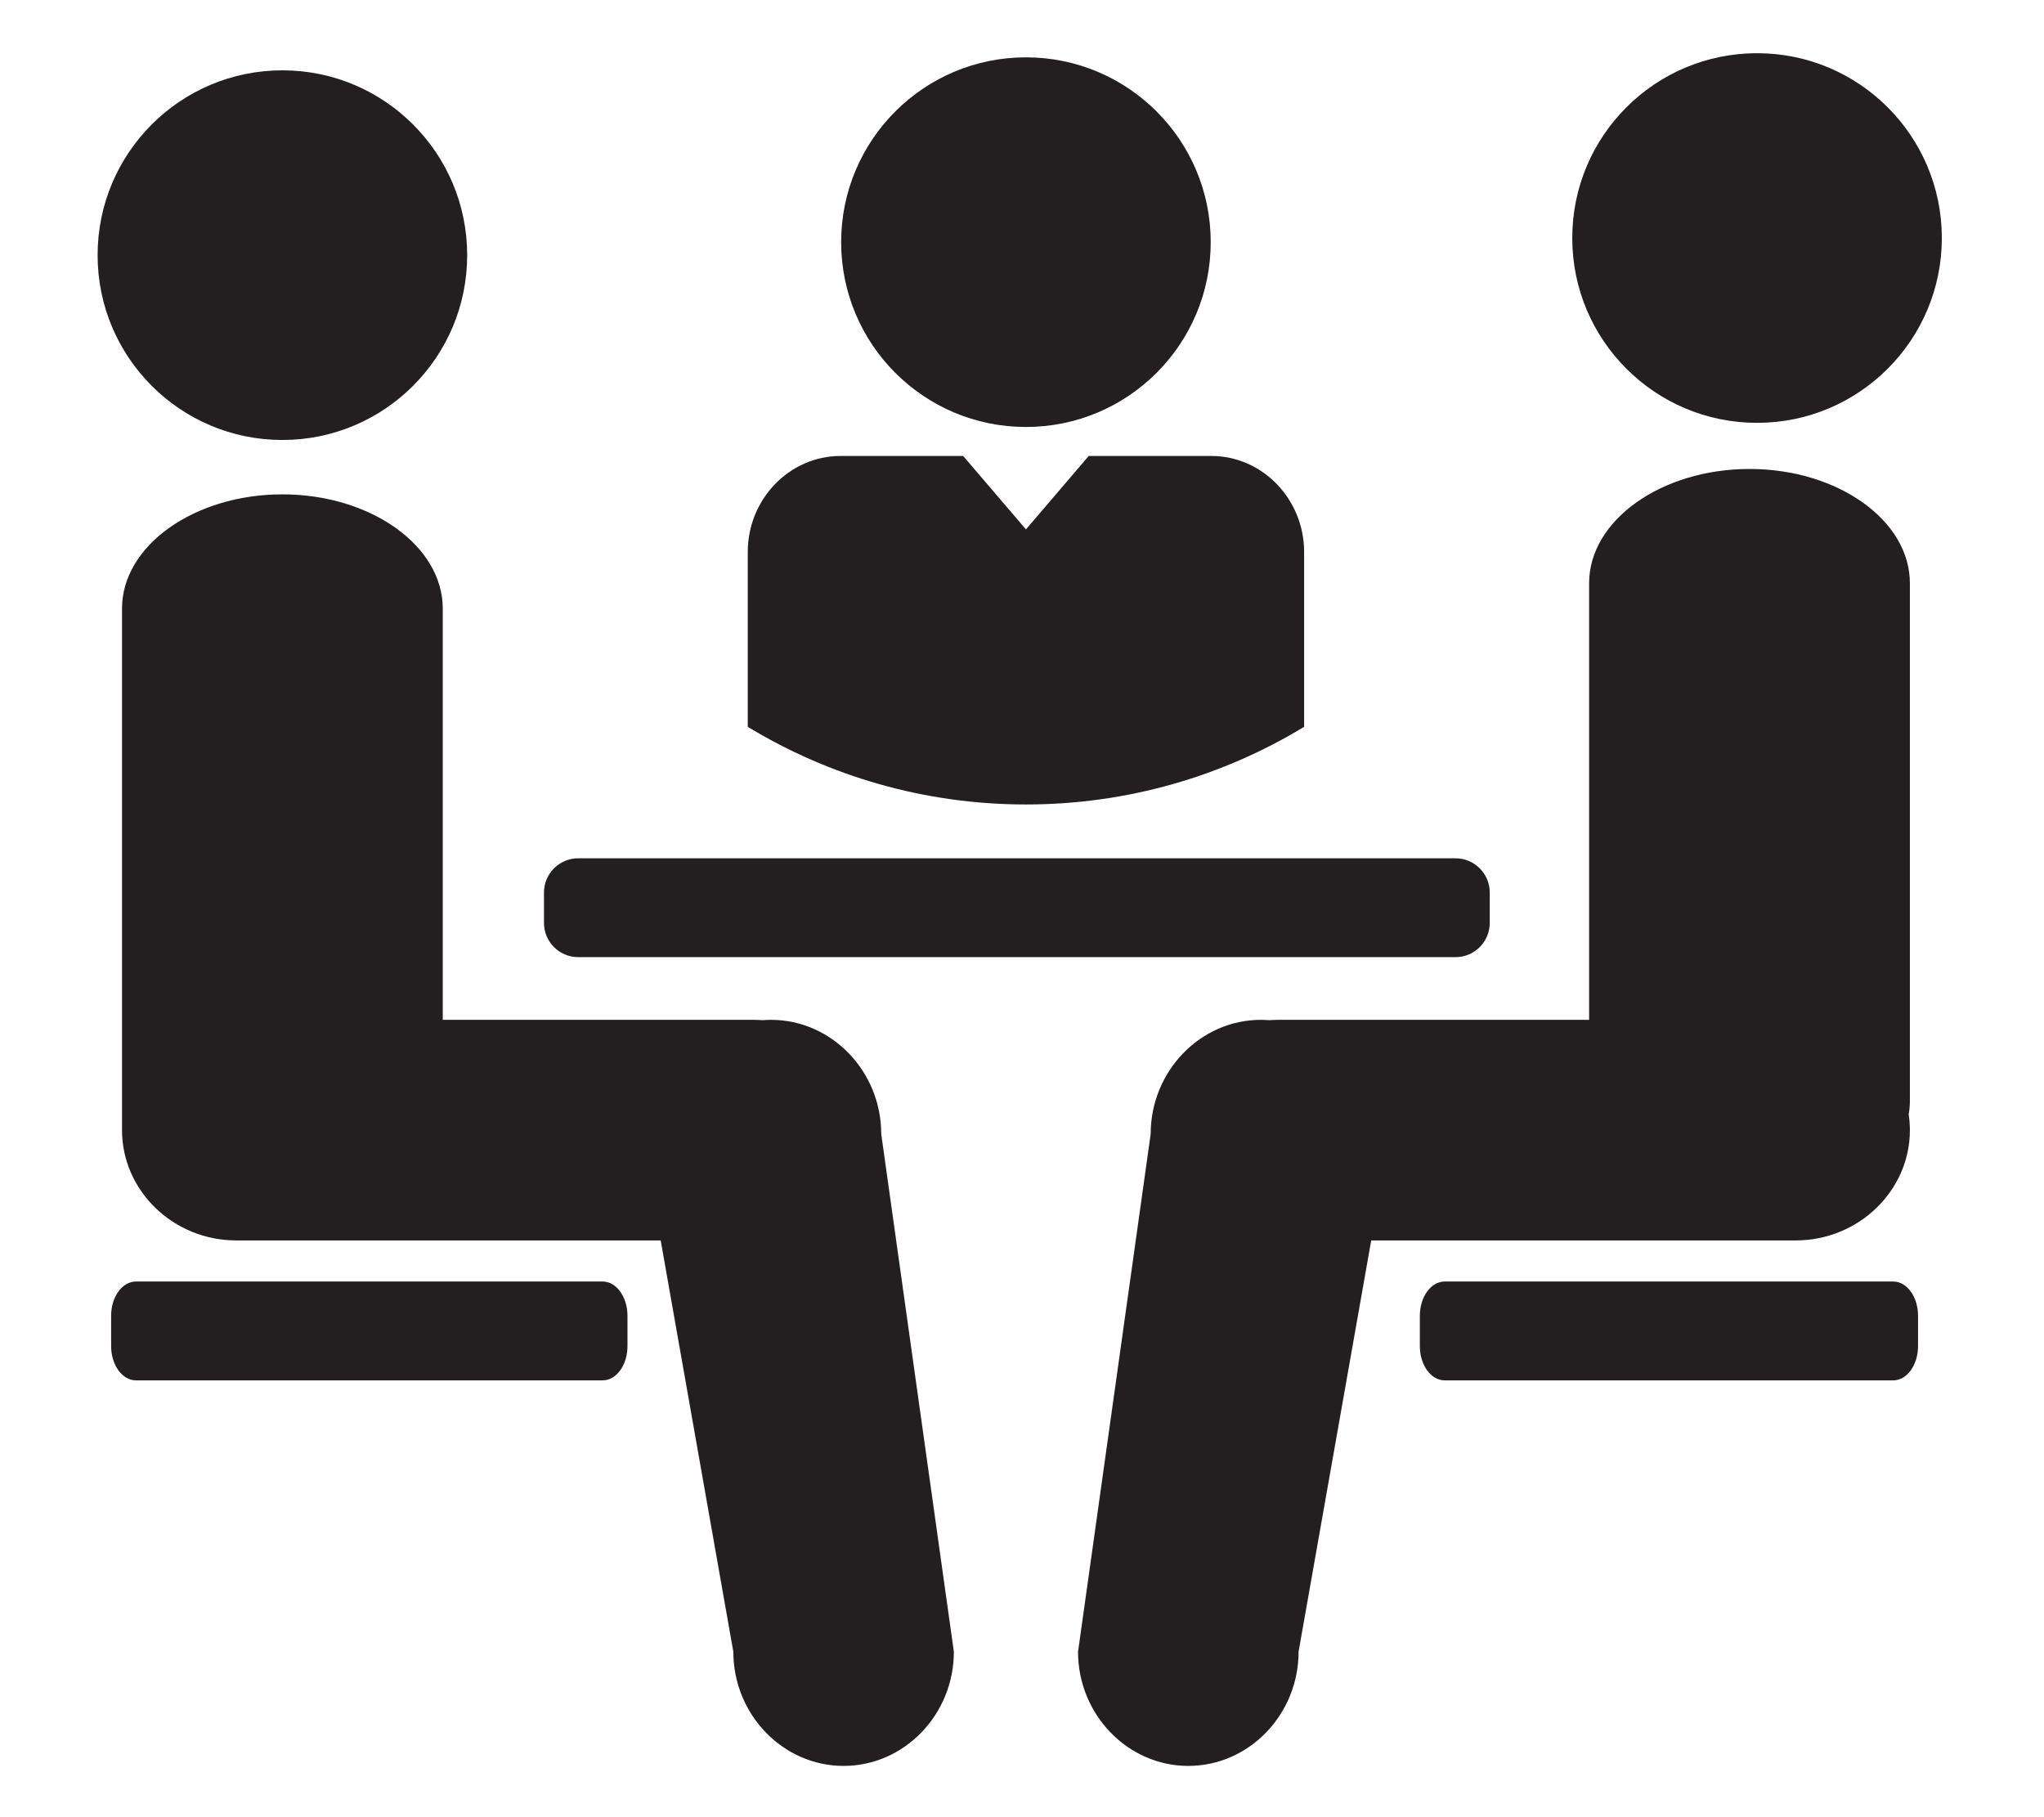
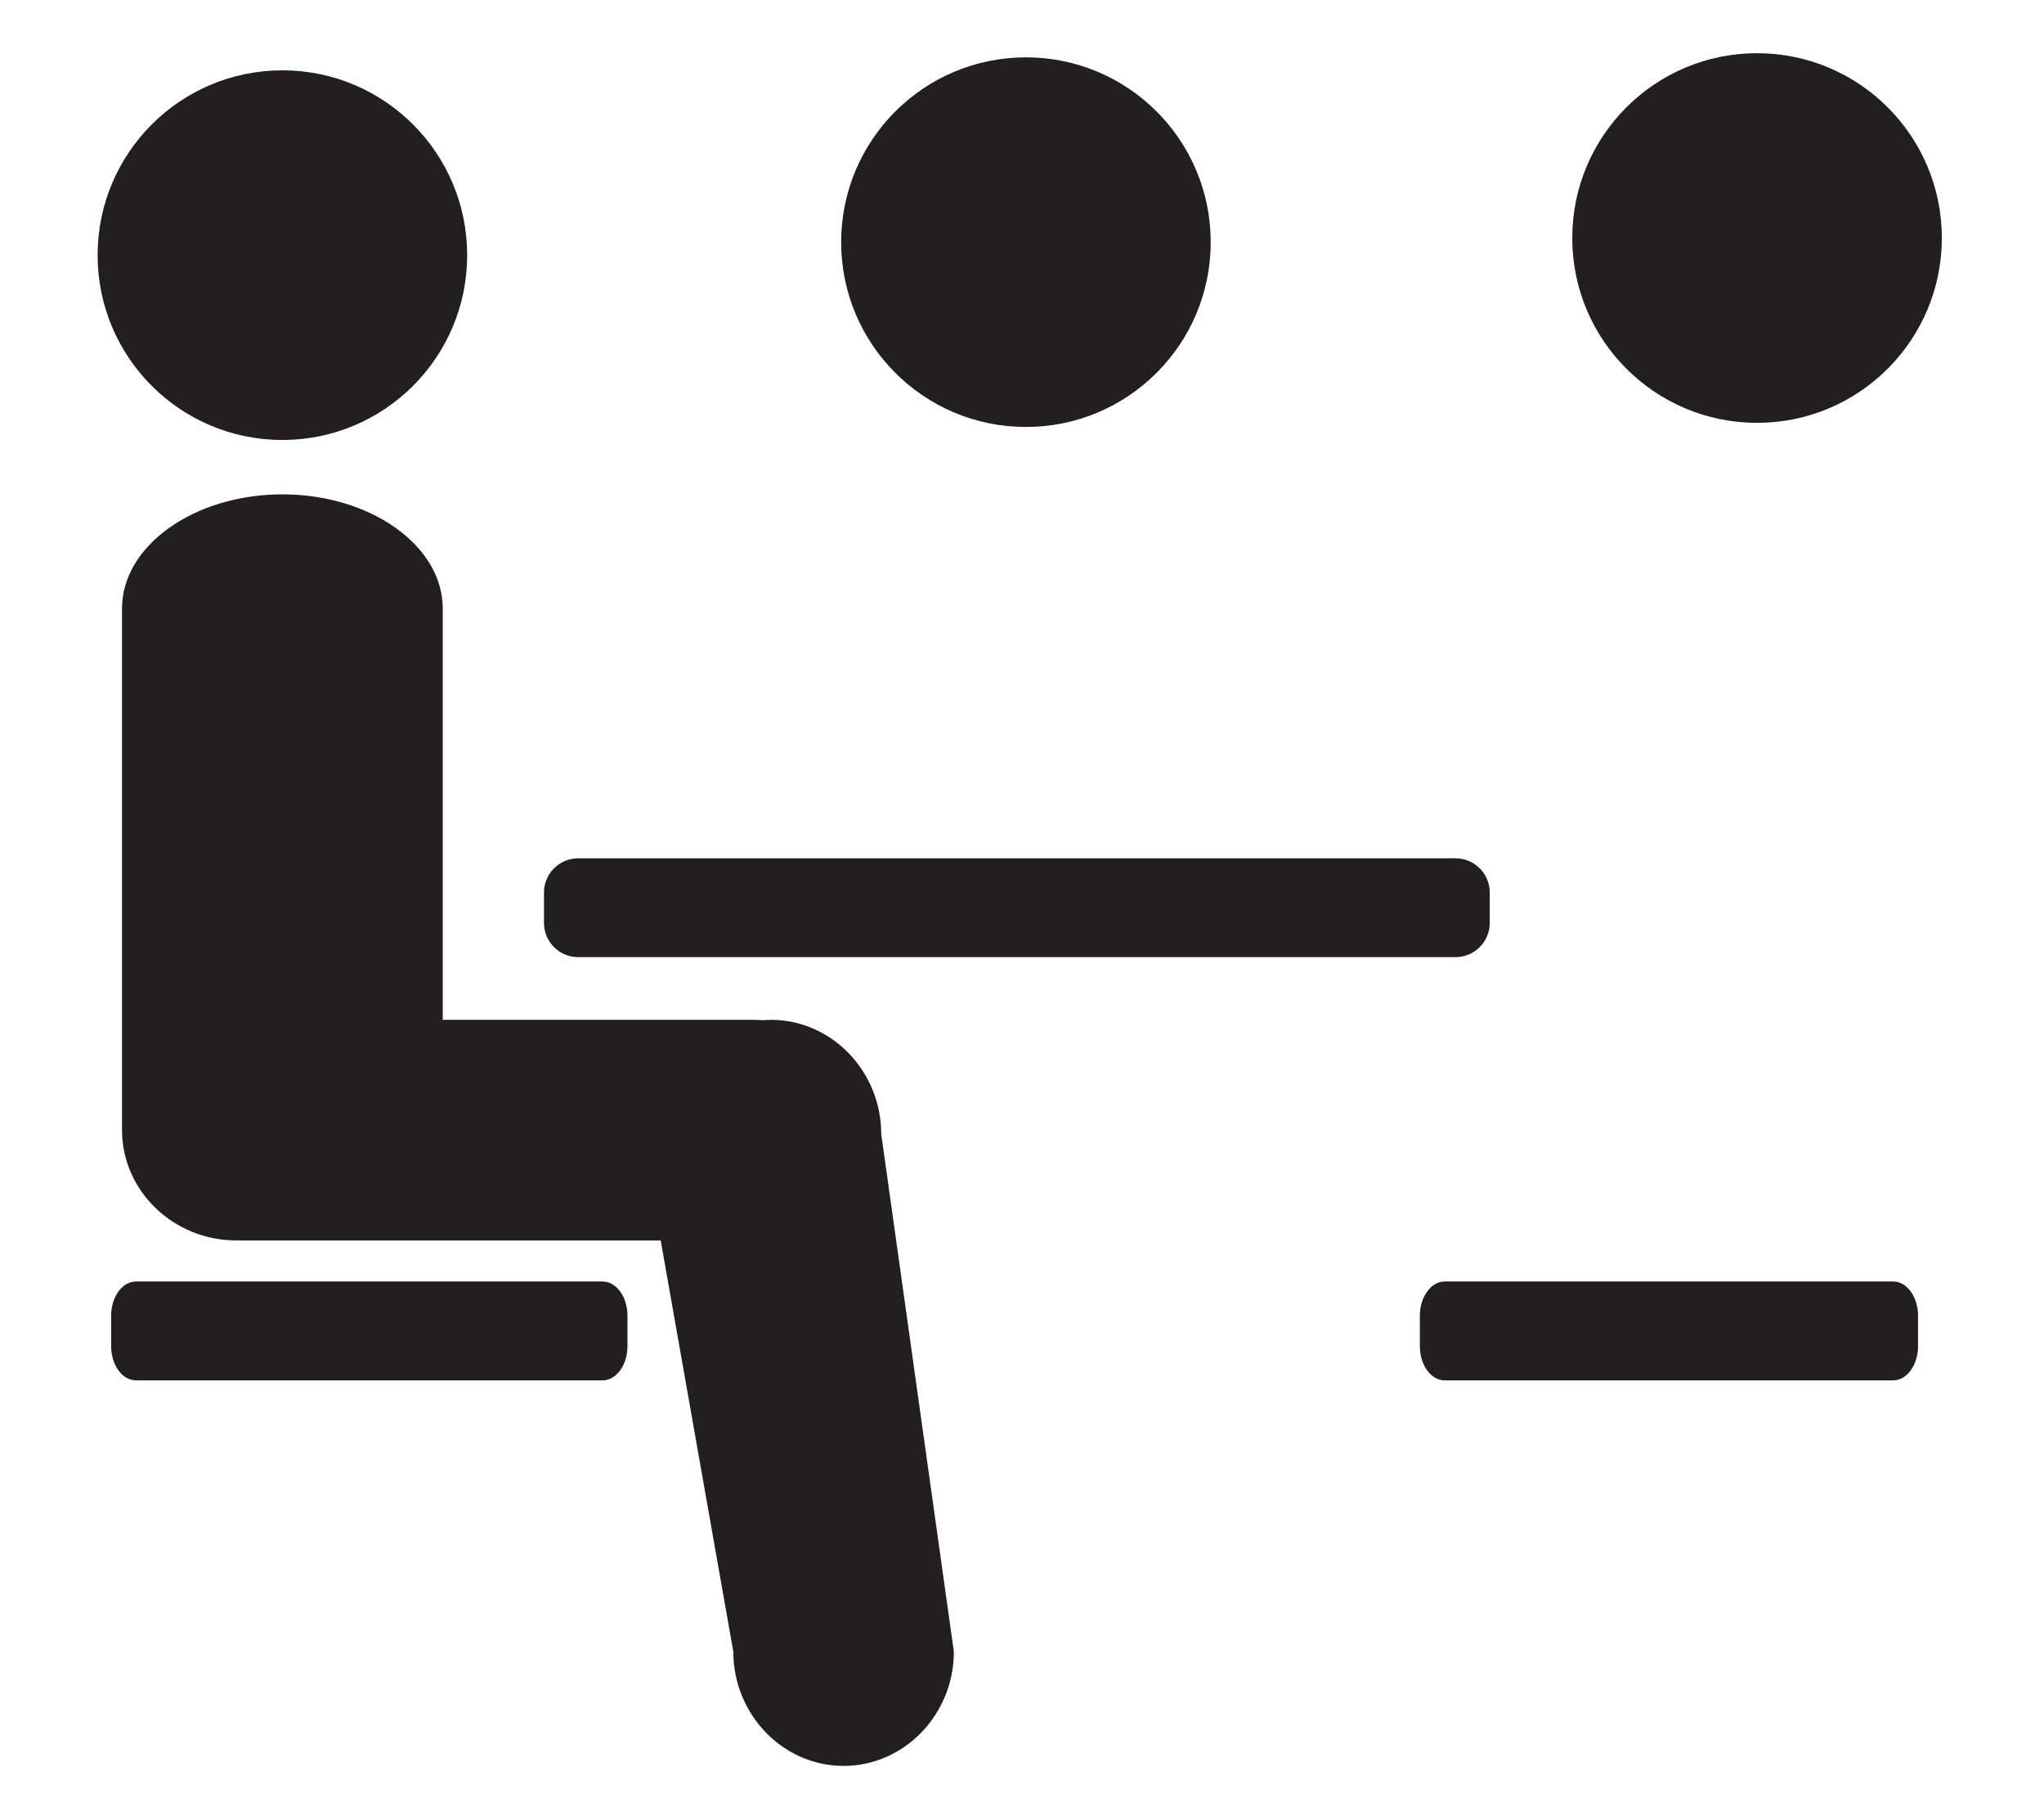
<svg xmlns="http://www.w3.org/2000/svg" xmlns:ns1="http://www.inkscape.org/namespaces/inkscape" xmlns:ns2="http://sodipodi.sourceforge.net/DTD/sodipodi-0.dtd" width="180" height="160" id="svg3912" version="1.1" ns1:version="0.48.1 " ns2:docname="Neues Dokument 4">
  <defs id="defs3">
    <clipPath clipPathUnits="userSpaceOnUse" id="clipPath3831">
      <rect style="opacity:0.125;fill:#000000;fill-opacity:1;fill-rule:nonzero" id="rect3833" width="1496" height="1386" x="2213.044" y="-7195.652" transform="scale(1,-1)" />
    </clipPath>
    <clipPath clipPathUnits="userSpaceOnUse" id="clipPath3835">
      <rect style="opacity:0.125;fill:#000000;fill-opacity:1;fill-rule:nonzero" id="rect3837" width="1496" height="1386" x="2213.044" y="-7195.652" transform="scale(1,-1)" />
    </clipPath>
    <clipPath clipPathUnits="userSpaceOnUse" id="clipPath3839">
      <rect style="opacity:0.125;fill:#000000;fill-opacity:1;fill-rule:nonzero" id="rect3841" width="1496" height="1386" x="2213.044" y="-7195.652" transform="scale(1,-1)" />
    </clipPath>
    <clipPath clipPathUnits="userSpaceOnUse" id="clipPath3843">
-       <rect style="opacity:0.125;fill:#000000;fill-opacity:1;fill-rule:nonzero" id="rect3845" width="1496" height="1386" x="2213.044" y="-7195.652" transform="scale(1,-1)" />
-     </clipPath>
+       </clipPath>
    <clipPath clipPathUnits="userSpaceOnUse" id="clipPath3847">
      <rect style="opacity:0.125;fill:#000000;fill-opacity:1;fill-rule:nonzero" id="rect3849" width="1496" height="1386" x="2213.044" y="-7195.652" transform="scale(1,-1)" />
    </clipPath>
    <clipPath clipPathUnits="userSpaceOnUse" id="clipPath3851">
      <rect style="opacity:0.125;fill:#000000;fill-opacity:1;fill-rule:nonzero" id="rect3853" width="1496" height="1386" x="2213.044" y="-7195.652" transform="scale(1,-1)" />
    </clipPath>
    <clipPath clipPathUnits="userSpaceOnUse" id="clipPath3855">
      <rect style="opacity:0.125;fill:#000000;fill-opacity:1;fill-rule:nonzero" id="rect3857" width="1496" height="1386" x="2213.044" y="-7195.652" transform="scale(1,-1)" />
    </clipPath>
    <clipPath clipPathUnits="userSpaceOnUse" id="clipPath3859">
-       <rect style="opacity:0.125;fill:#000000;fill-opacity:1;fill-rule:nonzero" id="rect3861" width="1496" height="1386" x="2213.044" y="-7195.652" transform="scale(1,-1)" />
-     </clipPath>
+       </clipPath>
    <clipPath clipPathUnits="userSpaceOnUse" id="clipPath3863">
      <rect style="opacity:0.125;fill:#000000;fill-opacity:1;fill-rule:nonzero" id="rect3865" width="1496" height="1386" x="2213.044" y="-7195.652" transform="scale(1,-1)" />
    </clipPath>
  </defs>
  <ns2:namedview ns1:document-units="mm" id="base" pagecolor="#ffffff" bordercolor="#666666" borderopacity="1.0" ns1:pageopacity="0.0" ns1:pageshadow="2" ns1:zoom="1.43" ns1:cx="66.790323" ns1:cy="77.396737" ns1:current-layer="layer1" showgrid="false" units="px" ns1:window-width="505" ns1:window-height="455" ns1:window-x="75" ns1:window-y="75" ns1:window-maximized="0" />
  <g ns1:label="Layer 1" ns1:groupmode="layer" id="layer1" transform="translate(0,-892.362)">
    <path transform="matrix(0.125,0,0,-0.125,-282.248,1783.759)" d="m 2801.13,6412.82 c -1.99,0 -3.94,-0.11 -5.88,-0.26 -2.06,0.15 -4.12,0.26 -6.21,0.26 l -219.13,0 0,289.72 c 0,44.23 -50.84,80.42 -112.98,80.42 -62.15,0 -112.99,-36.19 -112.99,-80.42 l 0,-364.66 c 0,-0.4 0.04,-0.78 0.05,-1.17 -0.02,-0.53 -0.05,-1.05 -0.05,-1.58 0,-42.73 36.19,-77.69 80.43,-77.69 l 299.07,0 51.17,-289.72 c 0,-44.24 34.96,-80.43 77.68,-80.43 42.73,0 77.69,36.19 77.69,80.43 l -51.17,364.67 c 0,44.23 -34.96,80.43 -77.68,80.43 l 0,0" style="fill:#231f20;fill-opacity:1;fill-rule:nonzero;stroke:none" id="path22" ns1:connector-curvature="0" clip-path="url(#clipPath3863)" />
    <path transform="matrix(0.125,0,0,-0.125,-282.248,1783.759)" d="m 3603.5,6720.41 c 0,44.24 -50.84,80.43 -112.98,80.43 -62.15,0 -113,-36.19 -113,-80.43 l 0,-307.59 -219.11,0 c -2.09,0 -4.16,-0.11 -6.21,-0.26 -1.95,0.15 -3.9,0.26 -5.89,0.26 -42.72,0 -77.68,-36.2 -77.68,-80.43 l -51.17,-364.67 c 0,-44.24 34.97,-80.43 77.69,-80.43 42.73,0 77.68,36.19 77.68,80.43 l 51.17,289.72 299.07,0 c 44.23,0 80.43,34.96 80.43,77.69 0,3.75 -0.3,7.44 -0.84,11.05 0.54,3.14 0.84,6.33 0.84,9.56 l 0,364.67" style="fill:#231f20;fill-opacity:1;fill-rule:nonzero;stroke:none" id="path24" ns1:connector-curvature="0" clip-path="url(#clipPath3859)" />
    <path transform="matrix(0.125,0,0,-0.125,-282.248,1783.759)" d="m 3626.01,6963.52 c 0,-71.9 -58.28,-130.19 -130.18,-130.19 -71.9,0 -130.19,58.29 -130.19,130.19 0,71.89 58.29,130.18 130.19,130.18 71.9,0 130.18,-58.29 130.18,-130.18 l 0,0" style="fill:#231f20;fill-opacity:1;fill-rule:nonzero;stroke:none" id="path26" ns1:connector-curvature="0" clip-path="url(#clipPath3855)" />
    <path transform="matrix(0.125,0,0,-0.125,-282.248,1783.759)" d="m 2587.11,6951.45 c 0,-71.9 -58.29,-130.19 -130.18,-130.19 -71.9,0 -130.18,58.29 -130.18,130.19 0,71.89 58.28,130.19 130.18,130.19 71.89,0 130.18,-58.3 130.18,-130.19 l 0,0" style="fill:#231f20;fill-opacity:1;fill-rule:nonzero;stroke:none" id="path28" ns1:connector-curvature="0" clip-path="url(#clipPath3851)" />
    <path transform="matrix(0.125,0,0,-0.125,-282.248,1783.759)" d="m 3110.94,6960.61 c 0,-71.9 -58.29,-130.19 -130.18,-130.19 -71.91,0 -130.18,58.29 -130.18,130.19 0,71.89 58.27,130.18 130.18,130.18 71.89,0 130.18,-58.29 130.18,-130.18 l 0,0" style="fill:#231f20;fill-opacity:1;fill-rule:nonzero;stroke:none" id="path30" ns1:connector-curvature="0" clip-path="url(#clipPath3847)" />
    <path transform="matrix(0.125,0,0,-0.125,-282.248,1783.759)" d="m 3176.74,6619.2 0,123.17 c 0,37.2 -29.4,67.63 -65.33,67.63 l -86.41,0 -44.23,-51.72 -44.24,51.72 -86.42,0 c -35.94,0 -65.33,-30.43 -65.33,-67.63 l 0,-123.16 c 57.24,-34.7 124.32,-54.69 195.99,-54.69 71.66,0 138.74,19.99 195.97,54.68 l 0,0" style="fill:#231f20;fill-opacity:1;fill-rule:nonzero;stroke:none" id="path32" ns1:connector-curvature="0" clip-path="url(#clipPath3843)" />
    <path transform="matrix(0.125,0,0,-0.125,-282.248,1783.759)" d="m 3307.52,6481.11 c 0,-13.33 -10.81,-24.13 -24.13,-24.13 l -618.05,0 c -13.32,0 -24.13,10.8 -24.13,24.13 l 0,21.37 c 0,13.31 10.81,24.12 24.13,24.12 l 618.05,0 c 13.32,0 24.13,-10.81 24.13,-24.12 l 0,-21.37" style="fill:#231f20;fill-opacity:1;fill-rule:nonzero;stroke:none" id="path34" ns1:connector-curvature="0" clip-path="url(#clipPath3839)" />
    <path transform="matrix(0.125,0,0,-0.125,-282.248,1783.759)" d="m 3609.25,6182.99 c 0,-13.32 -7.83,-24.13 -17.48,-24.13 l -316.02,0 c -9.65,0 -17.48,10.81 -17.48,24.13 l 0,21.37 c 0,13.32 7.83,24.13 17.48,24.13 l 316.02,0 c 9.65,0 17.48,-10.81 17.48,-24.13 l 0,-21.37" style="fill:#231f20;fill-opacity:1;fill-rule:nonzero;stroke:none" id="path36" ns1:connector-curvature="0" clip-path="url(#clipPath3835)" />
    <path transform="matrix(0.125,0,0,-0.125,-282.248,1783.759)" d="m 2700.04,6182.99 c 0,-13.32 -7.84,-24.13 -17.49,-24.13 l -328.8,0 c -9.66,0 -17.48,10.81 -17.48,24.13 l 0,21.37 c 0,13.32 7.82,24.13 17.48,24.13 l 328.8,0 c 9.65,0 17.49,-10.81 17.49,-24.13 l 0,-21.37" style="fill:#231f20;fill-opacity:1;fill-rule:nonzero;stroke:none" id="path38" ns1:connector-curvature="0" clip-path="url(#clipPath3831)" />
  </g>
</svg>